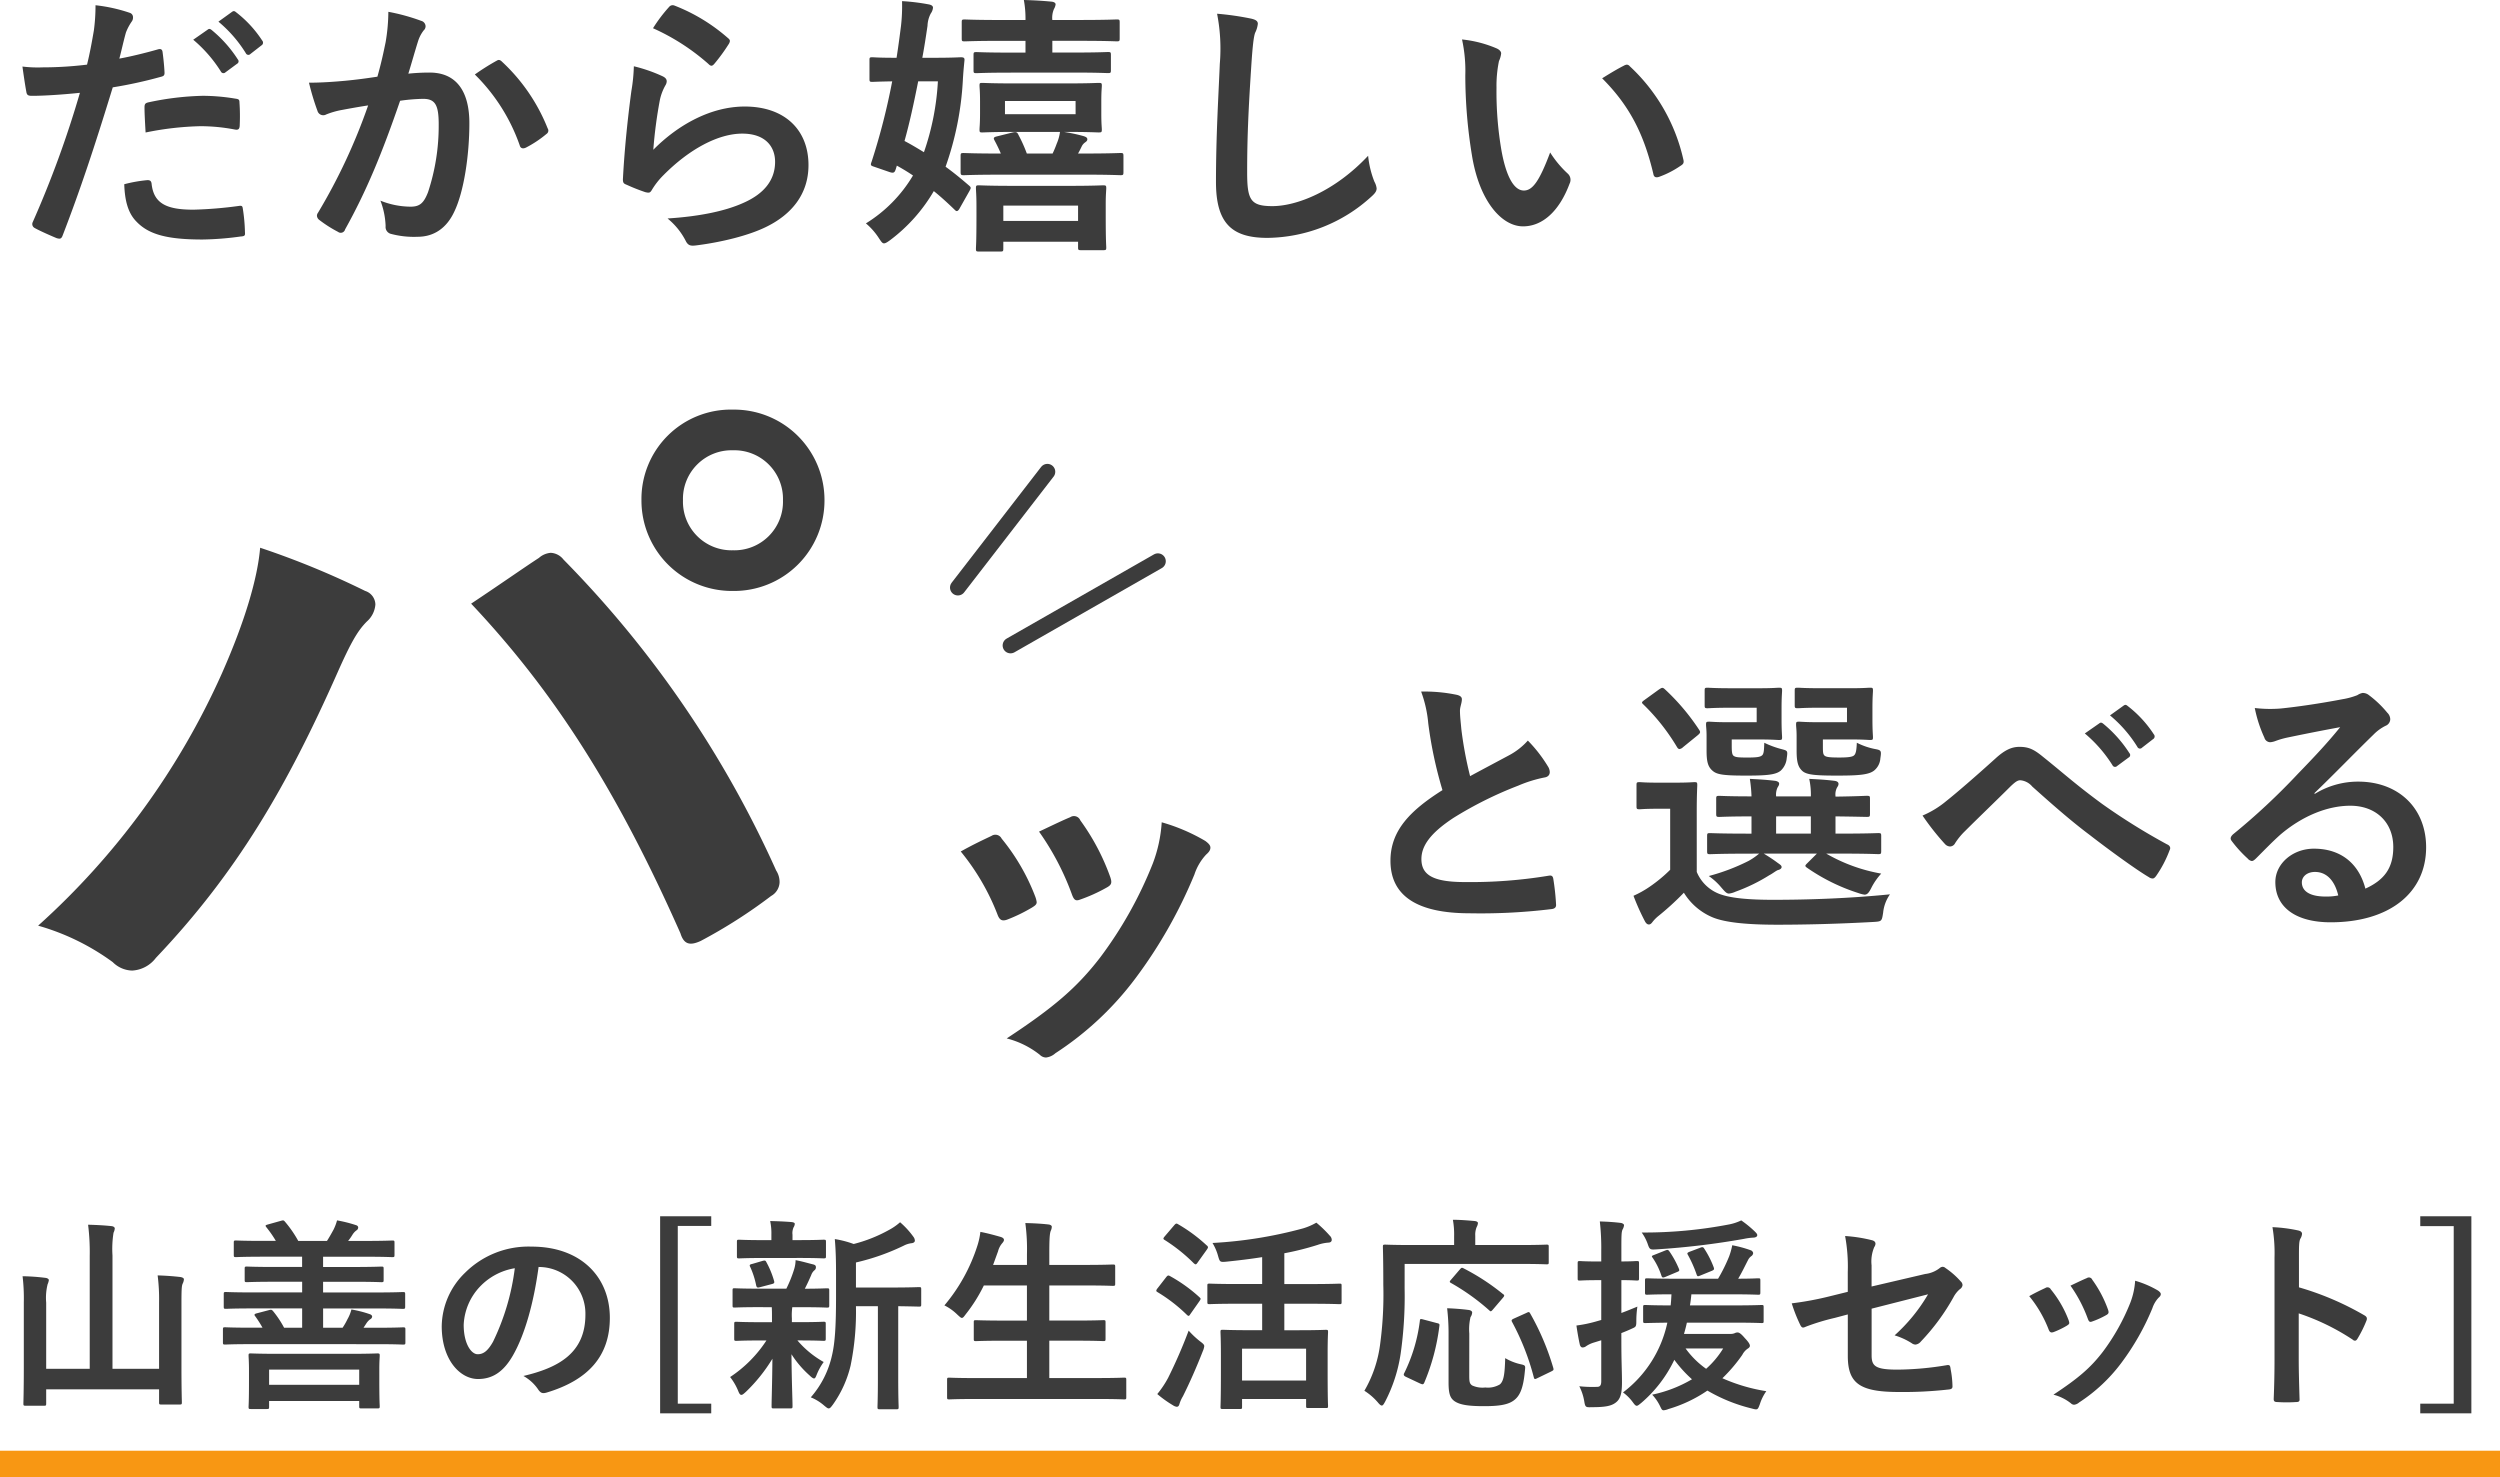
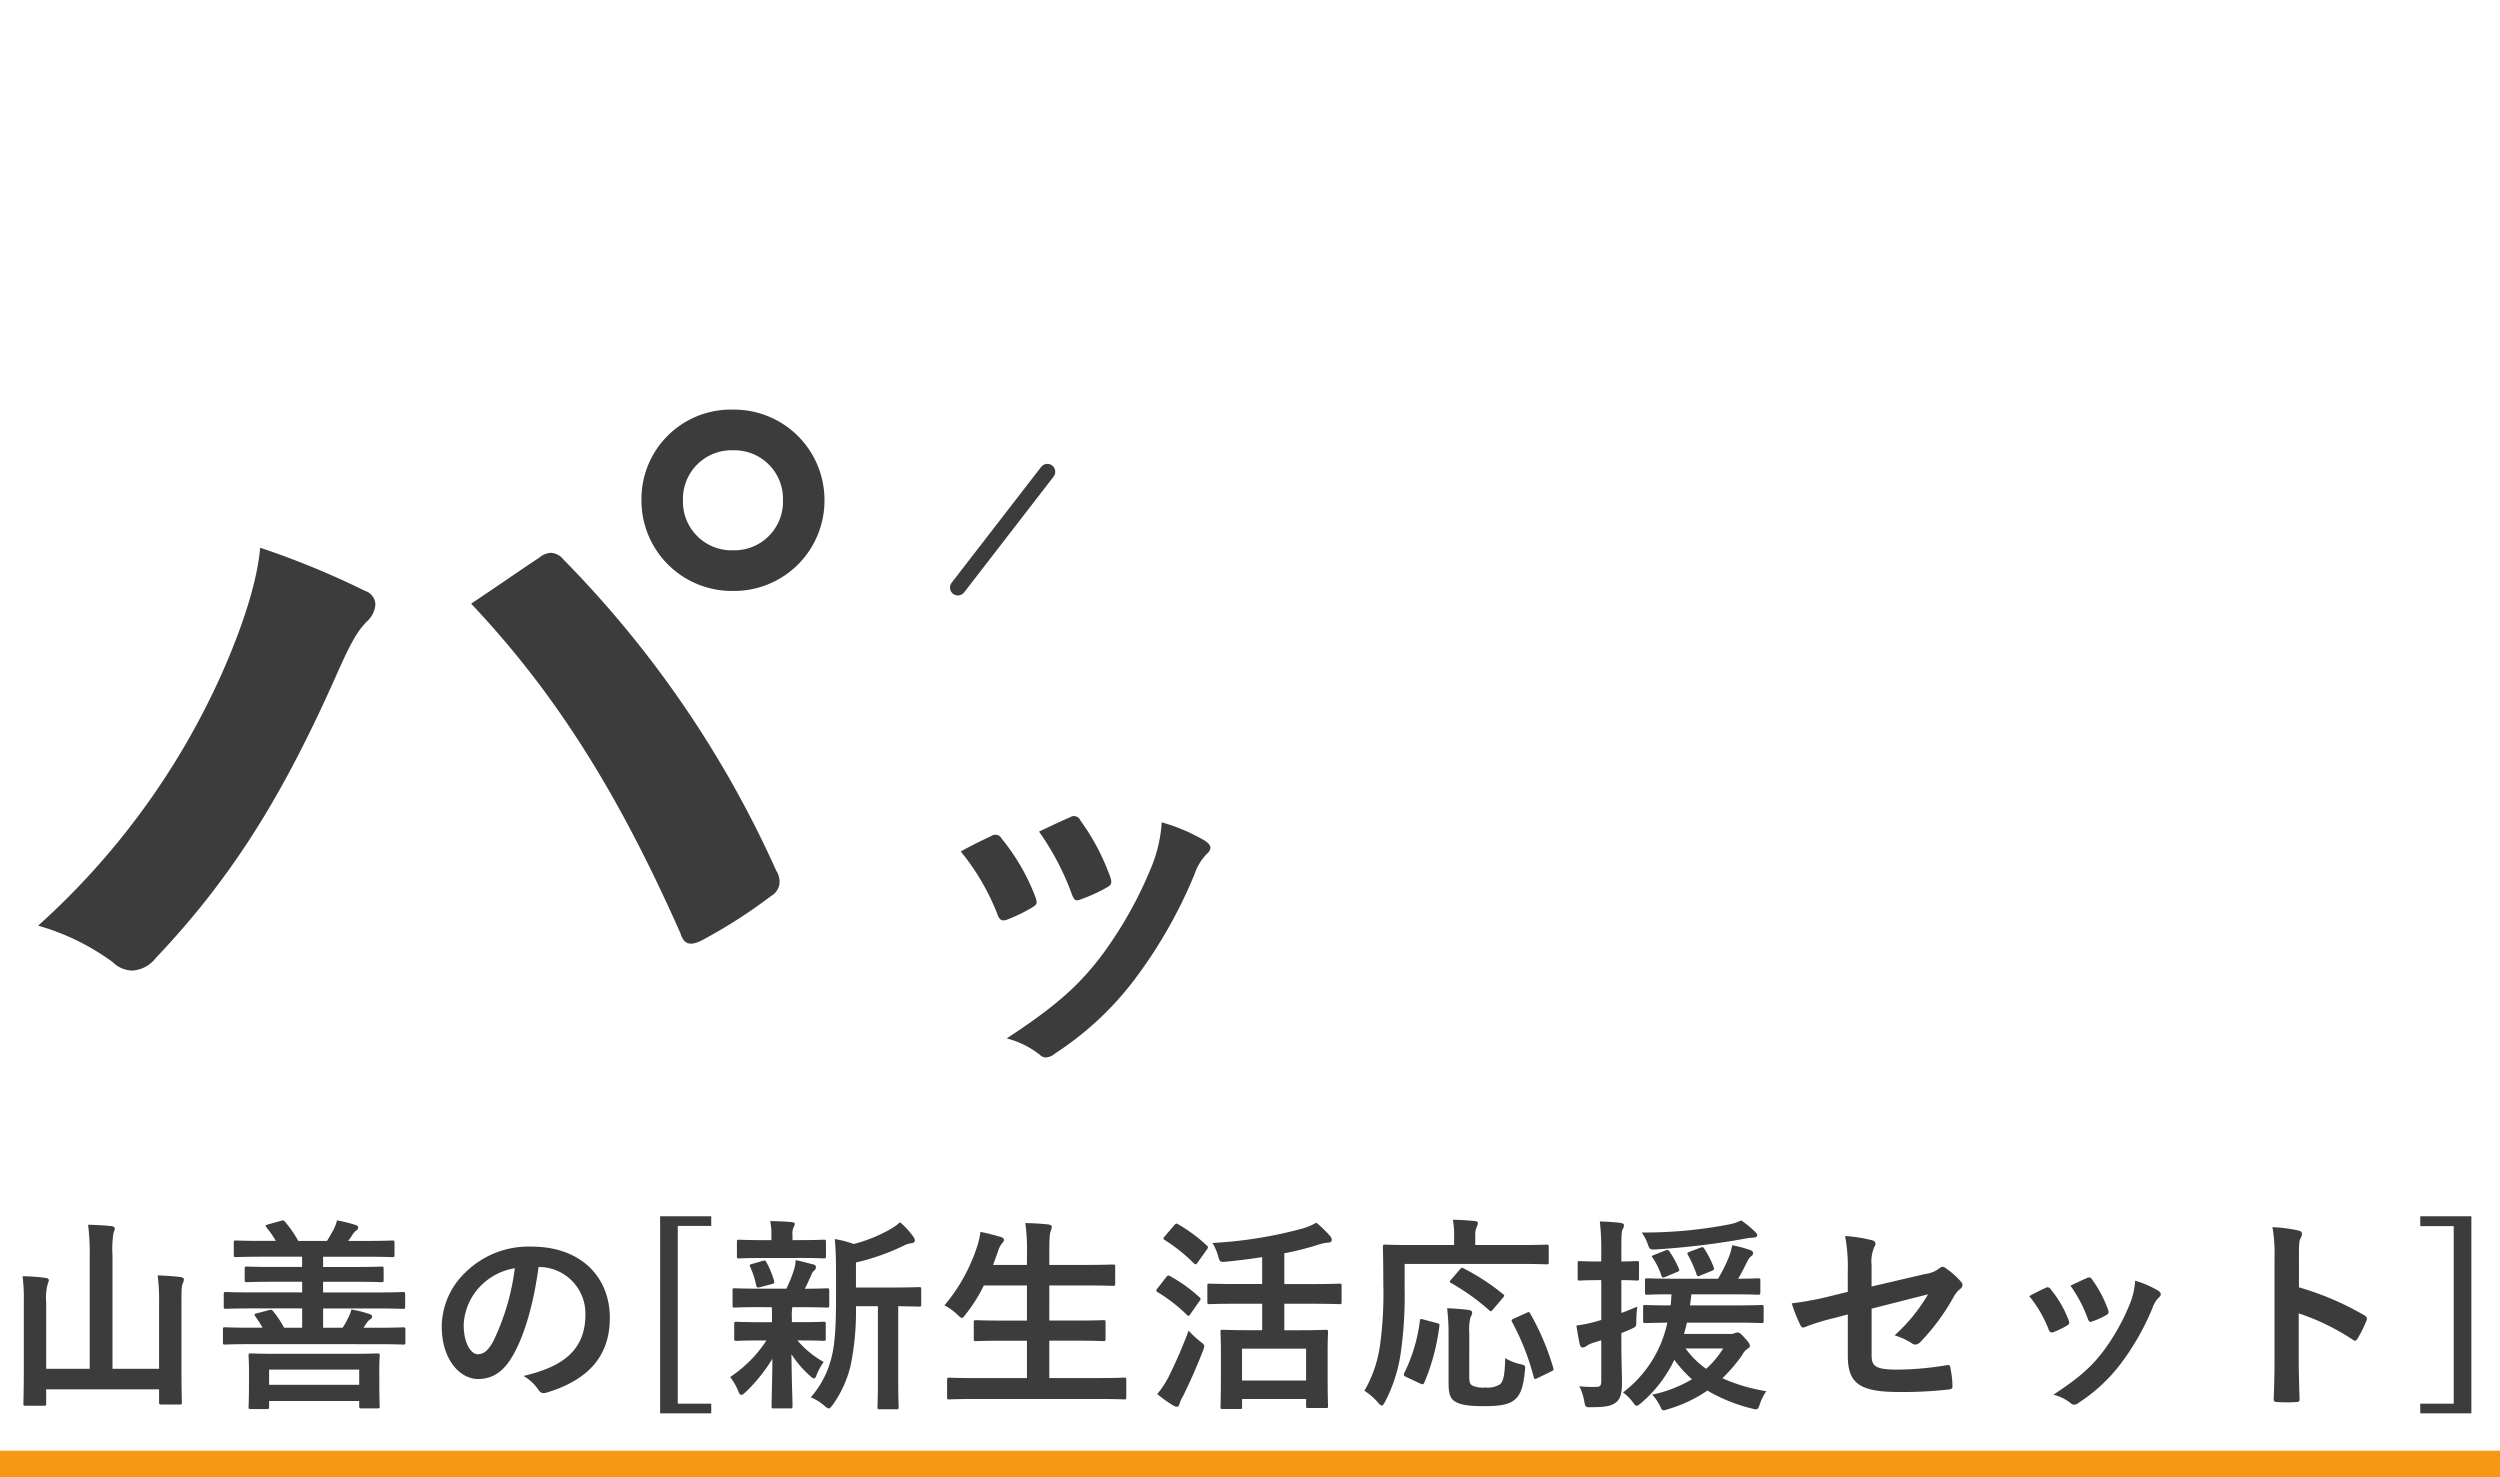
<svg xmlns="http://www.w3.org/2000/svg" width="475" height="280.636" viewBox="0 0 475 280.636">
  <g id="グループ_4259" data-name="グループ 4259" transform="translate(-210 -1482.364)">
    <path id="パス_28271" data-name="パス 28271" d="M30.225-4.563H21.372V-26.091a19.612,19.612,0,0,1,.2-4.329,2.169,2.169,0,0,0,.234-.819c0-.195-.234-.39-.585-.429-1.365-.156-3.042-.234-4.485-.273a42.061,42.061,0,0,1,.312,5.928v21.45H8.775V-17.121a10.7,10.7,0,0,1,.273-3.51,2.972,2.972,0,0,0,.234-.78c0-.195-.273-.39-.624-.429a39.01,39.01,0,0,0-4.368-.312,35.831,35.831,0,0,1,.234,5.031v12.4c0,4.29-.078,6.474-.078,6.747,0,.39.039.429.468.429H8.346c.39,0,.429-.039.429-.429V-.663h21.45V1.794c0,.39.039.429.429.429h3.471c.39,0,.429-.039.429-.429,0-.234-.078-2.418-.078-6.708V-16.848c0-2.808.039-3.471.234-3.9a2.169,2.169,0,0,0,.234-.819c0-.2-.234-.351-.624-.429-1.326-.156-2.847-.273-4.368-.312a35.166,35.166,0,0,1,.273,5.07Zm41.457-4.68c3.471,0,4.641.078,4.875.078.429,0,.468-.039.468-.429v-2.418c0-.39-.039-.429-.468-.429-.234,0-1.4.078-4.875.078H69.069l.507-.78a3.006,3.006,0,0,1,.741-.819.646.646,0,0,0,.39-.507c0-.234-.2-.39-.429-.468a22.067,22.067,0,0,0-3.51-.9A7.192,7.192,0,0,1,66.027-14a12.912,12.912,0,0,1-.936,1.638h-3.7v-3.666H71.6c3.51,0,4.68.078,4.914.078.429,0,.468-.039.468-.468v-2.3c0-.39-.039-.429-.468-.429-.234,0-1.4.078-4.914.078H61.386V-21.1H67.08c3.822,0,5.148.078,5.382.078.39,0,.429-.039.429-.429v-2.106c0-.39-.039-.429-.429-.429-.234,0-1.56.078-5.382.078H61.386v-1.95H69.3c3.744,0,4.992.078,5.226.078.39,0,.429-.039.429-.429v-2.3c0-.39-.039-.429-.429-.429-.234,0-1.482.078-5.226.078H66.144a10.646,10.646,0,0,0,.819-1.17,3.006,3.006,0,0,1,.741-.819.66.66,0,0,0,.351-.546c0-.234-.156-.39-.429-.468a25.4,25.4,0,0,0-3.588-.9,9.162,9.162,0,0,1-.663,1.755c-.429.78-.819,1.482-1.248,2.145h-5.46a21.885,21.885,0,0,0-2.535-3.666c-.234-.273-.312-.273-.741-.156l-2.5.7c-.546.156-.507.234-.234.585a21.39,21.39,0,0,1,1.755,2.535h-2.34c-3.744,0-4.992-.078-5.226-.078-.39,0-.429.039-.429.429v2.3c0,.39.039.429.429.429.234,0,1.482-.078,5.226-.078H57.4v1.95H52.3c-3.822,0-5.148-.078-5.382-.078-.39,0-.429.039-.429.429v2.106c0,.39.039.429.429.429.234,0,1.56-.078,5.382-.078h5.109v2.028H47.853c-3.471,0-4.68-.078-4.914-.078-.39,0-.429.039-.429.429v2.3c0,.429.039.468.429.468.234,0,1.443-.078,4.914-.078h9.555v3.666H53.976a18.818,18.818,0,0,0-2.067-3.12c-.273-.312-.351-.351-.9-.2l-2.223.585c-.468.117-.546.273-.273.585a21.84,21.84,0,0,1,1.365,2.145H47.7c-3.471,0-4.68-.078-4.914-.078-.39,0-.429.039-.429.429V-9.6c0,.39.039.429.429.429.234,0,1.443-.078,4.914-.078ZM50.661,3.081c.429,0,.468-.039.468-.429V1.56H68.25v.975c0,.39.039.429.429.429h3c.429,0,.468-.039.468-.429,0-.195-.078-.975-.078-4.914V-4.6c0-1.365.078-2.223.078-2.457,0-.39-.039-.429-.468-.429-.234,0-1.6.078-5.382.078H53.079c-3.822,0-5.148-.078-5.421-.078-.39,0-.429.039-.429.429,0,.273.078,1.092.078,2.886V-2.34c0,4.056-.078,4.758-.078,4.992,0,.39.039.429.429.429Zm.468-7.488H68.25v2.886H51.129Zm51.363-19.5a8.858,8.858,0,0,1,6.253,2.7,8.858,8.858,0,0,1,2.483,6.344c0,7.371-5.187,10.1-11.778,11.661a8.271,8.271,0,0,1,2.73,2.457c.507.78.858.936,1.677.7,7.917-2.379,12.012-6.942,12.012-14.2,0-7.761-5.5-13.533-14.859-13.533a17.067,17.067,0,0,0-12.675,4.992,14.369,14.369,0,0,0-4.407,10.14c0,6.357,3.471,10.023,6.9,10.023,2.925,0,4.953-1.56,6.63-4.485,2.34-4.095,3.978-10.179,4.875-16.809Zm-4.68.234A44.56,44.56,0,0,1,93.678-9.711c-1.053,1.872-1.911,2.379-2.925,2.379-1.209,0-2.652-1.989-2.652-5.577a11.23,11.23,0,0,1,3.042-7.215A11.746,11.746,0,0,1,97.812-23.673Zm37.323-9.867h-9.711V3.9h9.711V2.067h-6.357V-31.707h6.357ZM166.8-16.458V-2.73c0,3.666-.078,5.187-.078,5.382,0,.429.039.468.429.468h3.2c.351,0,.39-.039.39-.468,0-.2-.078-1.716-.078-5.382V-16.458c2.691.039,3.744.078,3.939.078.39,0,.429-.039.429-.429v-2.847c0-.39-.039-.429-.429-.429-.234,0-1.521.078-5.3.078H162.63v-4.758a42.617,42.617,0,0,0,9.087-3.2,4.341,4.341,0,0,1,1.521-.468c.351-.039.585-.234.585-.468a1.247,1.247,0,0,0-.273-.741,15.74,15.74,0,0,0-2.535-2.769,10.72,10.72,0,0,1-2.067,1.443,27.943,27.943,0,0,1-6.747,2.691,19.3,19.3,0,0,0-3.588-.936c.2,2.3.234,4.368.234,6.669v4.251c0,5.577-.2,8.814-.78,11.232A18.005,18.005,0,0,1,154.05.858a8.931,8.931,0,0,1,2.535,1.56c.429.351.663.546.858.546.273,0,.468-.273.819-.741a21.205,21.205,0,0,0,3.354-7.41,50.781,50.781,0,0,0,1.014-11.271Zm-20.163.195c.039.585.039,1.248.039,2.145v.7h-2.028c-3.354,0-4.485-.078-4.719-.078-.39,0-.429.039-.429.429V-10.3c0,.39.039.429.429.429.234,0,1.365-.078,4.719-.078h.975A23.9,23.9,0,0,1,138.723-3a10.984,10.984,0,0,1,1.521,2.61c.2.507.351.78.624.78.2,0,.429-.195.819-.546a30.832,30.832,0,0,0,5.07-6.318c-.039,4.875-.156,7.722-.156,9.009,0,.39.039.429.429.429h3.081c.429,0,.468-.039.468-.429,0-1.365-.156-4.446-.2-9.867a19.239,19.239,0,0,0,3.471,4.056c.39.39.663.546.819.546.2,0,.312-.234.468-.624a11.205,11.205,0,0,1,1.365-2.5,18.293,18.293,0,0,1-4.992-4.1h.273c3.315,0,4.446.078,4.68.078.39,0,.429-.039.429-.429v-2.769c0-.39-.039-.429-.429-.429-.234,0-1.365.078-4.68.078h-1.326v-.7a11.2,11.2,0,0,1,.078-2.145h1.794c3.393,0,4.563.078,4.8.078.39,0,.429-.039.429-.429v-2.808c0-.39-.039-.429-.429-.429s-1.521.078-4.212.078c.468-.9.78-1.6,1.209-2.574a2.094,2.094,0,0,1,.585-.9.69.69,0,0,0,.312-.585c0-.273-.078-.429-.468-.546-1.131-.273-2.106-.585-3.393-.819a6.079,6.079,0,0,1-.273,1.716,24.463,24.463,0,0,1-1.482,3.7h-5.031c-3.432,0-4.563-.078-4.8-.078-.351,0-.39.039-.39.429v2.808c0,.39.039.429.39.429.234,0,1.365-.078,4.8-.078Zm5.265-9.36c3.237,0,4.329.078,4.563.078.429,0,.468-.039.468-.429v-2.691c0-.39-.039-.429-.468-.429-.234,0-1.326.078-4.563.078h-1.326V-30.03a2.665,2.665,0,0,1,.2-1.4,1.512,1.512,0,0,0,.234-.663c0-.195-.234-.312-.624-.351-1.4-.117-2.652-.156-4.056-.195a11.1,11.1,0,0,1,.234,2.574v1.053h-1.521c-3.237,0-4.368-.078-4.6-.078-.39,0-.429.039-.429.429v2.691c0,.39.039.429.429.429.234,0,1.365-.078,4.6-.078Zm-5.226,4.953c.429-.117.507-.234.39-.624a17.067,17.067,0,0,0-1.443-3.51c-.156-.312-.234-.39-.7-.273l-1.989.585c-.546.117-.585.234-.351.663a16.044,16.044,0,0,1,1.092,3.432c.117.429.273.468.78.312ZM208.611,1.17c3.51,0,4.719.078,4.953.078.39,0,.429-.039.429-.429V-2.457c0-.39-.039-.429-.429-.429-.234,0-1.443.078-4.953.078h-9.243v-7.1h4.875c3.822,0,5.148.078,5.382.078.39,0,.429-.039.429-.429v-3.159c0-.351-.039-.39-.429-.39-.234,0-1.56.078-5.382.078h-4.875V-20.4h6.708c3.822,0,5.109.078,5.343.078.429,0,.468-.039.468-.429v-3.2c0-.39-.039-.429-.468-.429-.234,0-1.521.078-5.343.078h-6.708v-2.145c0-2.847.078-3.822.273-4.329a1.918,1.918,0,0,0,.2-.78c0-.2-.234-.39-.624-.429-1.287-.156-2.886-.234-4.407-.273a36.887,36.887,0,0,1,.312,5.928v2.03h-6.435l.936-2.574a3.842,3.842,0,0,1,.741-1.482c.273-.312.39-.507.39-.7,0-.273-.273-.468-.7-.585-1.092-.312-2.5-.7-3.783-.936A13.239,13.239,0,0,1,185.718-28a33.178,33.178,0,0,1-6.279,11.388,9.6,9.6,0,0,1,2.457,1.755c.429.39.663.624.858.624.234,0,.39-.234.741-.7a29.772,29.772,0,0,0,3.432-5.46h8.19v6.669h-4.29c-3.822,0-5.148-.078-5.382-.078-.39,0-.429.039-.429.39v3.159c0,.39.039.429.429.429.234,0,1.56-.078,5.382-.078h4.29v7.1h-9.789c-3.549,0-4.719-.078-4.953-.078-.39,0-.429.039-.429.429V.819c0,.39.039.429.429.429.234,0,1.4-.078,4.953-.078Zm31.2-18.1v5.03h-2.379c-3.549,0-4.836-.078-5.07-.078-.429,0-.468.039-.468.429,0,.273.078,1.365.078,4.446v3.081c0,5.421-.078,6.435-.078,6.708,0,.351.039.39.468.39h3.2c.39,0,.429-.039.429-.39V1.17h12.168V2.5c0,.351.039.39.429.39H251.9c.39,0,.429-.039.429-.39,0-.234-.078-1.248-.078-6.63V-7.64c0-2.574.078-3.666.078-3.9,0-.39-.039-.429-.429-.429-.273,0-1.482.078-5.07.078h-2.808v-5.031h5.109c3.822,0,5.148.078,5.382.078.351,0,.39-.039.39-.429v-3.081c0-.351-.039-.39-.39-.39-.234,0-1.56.078-5.382.078h-5.109v-5.85a53.885,53.885,0,0,0,6.357-1.6,7.787,7.787,0,0,1,2.106-.429c.39-.039.546-.273.546-.507a1.1,1.1,0,0,0-.351-.78,22.546,22.546,0,0,0-2.574-2.5,11.791,11.791,0,0,1-2.535,1.092,82.046,82.046,0,0,1-17.2,2.769,9.577,9.577,0,0,1,1.092,2.574c.312,1.053.351,1.092,1.6.975,2.262-.234,4.524-.507,6.747-.858v5.109h-4.563c-3.861,0-5.187-.078-5.421-.078-.39,0-.429.039-.429.39v3.081c0,.39.039.429.429.429.234,0,1.56-.078,5.421-.078Zm-3.822,8.541h12.168V-2.34H235.989ZM219.882.234a22.153,22.153,0,0,0,3,2.145,1.611,1.611,0,0,0,.7.273c.273,0,.429-.2.507-.507a6.479,6.479,0,0,1,.663-1.482c1.287-2.574,2.613-5.577,3.783-8.58a3.244,3.244,0,0,0,.273-.936c0-.312-.234-.507-.858-.975a17.253,17.253,0,0,1-2.106-1.989,94.824,94.824,0,0,1-3.9,8.97A18.435,18.435,0,0,1,219.882.234Zm1.443-29.991c-.2.234-.273.351-.273.468,0,.078.078.156.273.273a31.7,31.7,0,0,1,5.5,4.407c.156.117.234.195.351.195.078,0,.2-.078.351-.312l1.755-2.457c.156-.234.234-.351.234-.468a.472.472,0,0,0-.234-.351,30.012,30.012,0,0,0-5.421-4.017c-.312-.195-.429-.195-.741.156Zm-1.4,9.906a.858.858,0,0,0-.234.468c0,.078.078.156.273.273a30.073,30.073,0,0,1,5.5,4.251q.234.234.351.234c.117,0,.2-.078.312-.273l1.755-2.5c.156-.234.234-.351.234-.468,0-.078-.078-.156-.234-.312a29.085,29.085,0,0,0-5.538-3.978c-.351-.2-.468-.2-.78.195Zm46.956-4.641h21.762c3.666,0,4.953.078,5.187.078.39,0,.429-.039.429-.39v-2.925c0-.39-.039-.429-.429-.429-.234,0-1.521.078-5.187.078H280.3v-1.755a3.827,3.827,0,0,1,.273-1.677,1.824,1.824,0,0,0,.234-.741c0-.195-.234-.351-.624-.39-1.326-.117-2.691-.234-4.134-.234a15.8,15.8,0,0,1,.234,3.159v1.638h-7.839c-3.7,0-4.992-.078-5.226-.078-.429,0-.468.039-.468.429,0,.234.078,2.379.078,7.137A70.687,70.687,0,0,1,262.2-9.048,23.443,23.443,0,0,1,259.233-.39a11.338,11.338,0,0,1,2.535,2.184c.351.429.585.624.78.624s.351-.234.624-.741a28.934,28.934,0,0,0,2.964-9.2,77.172,77.172,0,0,0,.741-12.324Zm12.285,13.221a10.089,10.089,0,0,1,.234-3.12,1.656,1.656,0,0,0,.312-.858c0-.273-.312-.468-.78-.507-1.17-.156-2.73-.273-3.978-.312a40.942,40.942,0,0,1,.273,4.68V-1.95c0,2.145.312,2.925,1.092,3.51,1.053.741,2.73.975,5.655.975,2.691,0,4.407-.234,5.538-1.014,1.2-.821,1.907-2.221,2.219-5.694.117-1.053.117-1.053-.936-1.287a10.08,10.08,0,0,1-2.808-1.131c-.078,3-.273,4.368-1.014,4.992a4.415,4.415,0,0,1-2.769.585,4.679,4.679,0,0,1-2.5-.39c-.507-.351-.546-.741-.546-2.028Zm15.483,7.254c.546-.273.585-.312.468-.741a48.3,48.3,0,0,0-4.368-10.3c-.2-.351-.273-.351-.741-.117l-2.34,1.053c-.507.234-.546.351-.351.7a46.921,46.921,0,0,1,4.1,10.452c.117.429.2.429.741.156Zm-24.18-9.906c-.585-.156-.663-.156-.7.273a31.019,31.019,0,0,1-2.925,9.828c-.2.351-.2.546.273.78l2.652,1.248c.468.2.624.273.819-.078a40.164,40.164,0,0,0,2.886-10.764c.078-.468,0-.507-.507-.624Zm5.226-7.566c-.351.39-.273.468,0,.624a41.838,41.838,0,0,1,7.254,5.187c.273.273.351.273.741-.195l1.833-2.145c.2-.234.273-.351.273-.468,0-.078-.078-.195-.273-.312a42.125,42.125,0,0,0-7.41-4.836c-.39-.2-.429-.156-.78.234Zm44.265,10.3c.2-.7.39-1.4.546-2.145h9.009c3.666,0,4.953.078,5.187.078.39,0,.39-.039.39-.468v-2.535c0-.39-.039-.429-.39-.429-.234,0-1.521.078-5.187.078h-8.424c.117-.663.2-1.365.273-2.106h7.566c3.588,0,4.836.078,5.109.078.39,0,.429-.039.429-.468v-2.223c0-.39-.039-.429-.429-.429-.234,0-1.248.078-3.783.078.78-1.326,1.248-2.34,1.872-3.549a1.978,1.978,0,0,1,.624-.741.786.786,0,0,0,.351-.585.7.7,0,0,0-.507-.546,22.149,22.149,0,0,0-3.471-.936,12.955,12.955,0,0,1-.585,2.106,30.644,30.644,0,0,1-2.106,4.251h-8.385c-3.588,0-4.836-.078-5.07-.078-.39,0-.429.039-.429.429v2.223c0,.429.039.468.429.468.2,0,1.4-.078,4.6-.078-.039.7-.078,1.443-.156,2.106-3.354,0-4.563-.078-4.8-.078-.39,0-.429.039-.429.429v2.535c0,.429.039.468.429.468.2,0,1.326-.039,4.173-.078a22.477,22.477,0,0,1-8.424,13.26A8.5,8.5,0,0,1,310.244,1.8c.312.429.507.663.741.663.2,0,.429-.2.858-.546a24.746,24.746,0,0,0,6.279-8.19,23.582,23.582,0,0,0,3.354,3.7A24.91,24.91,0,0,1,313.911.351a8.58,8.58,0,0,1,1.443,2.067c.312.624.39.9.741.9a2.992,2.992,0,0,0,.9-.234,26.134,26.134,0,0,0,7.41-3.51,31.2,31.2,0,0,0,8.385,3.393c1.17.312,1.17.312,1.6-.858A8.724,8.724,0,0,1,335.6-.312a33.114,33.114,0,0,1-8.346-2.457,29.93,29.93,0,0,0,3.783-4.446,3.183,3.183,0,0,1,1.014-1.17c.273-.156.429-.351.429-.546,0-.312-.273-.741-.975-1.482-.7-.819-1.053-1.053-1.365-1.053a1.08,1.08,0,0,0-.507.117,1.876,1.876,0,0,1-.819.156Zm7.44,2.765a17.042,17.042,0,0,1-3.237,3.861,16.642,16.642,0,0,1-3.9-3.861Zm-19.344-2.925c.7-.273,1.365-.546,2.028-.858.7-.312.819-.351.819-1.365a18.994,18.994,0,0,1,.2-2.808c-1.053.429-2.067.858-3.042,1.209v-6.24c1.989,0,2.652.078,2.925.078.39,0,.429-.039.429-.429v-2.847c0-.39-.039-.429-.429-.429-.273,0-.936.078-2.925.078V-27.1c0-2.652,0-3.471.234-3.939a2.037,2.037,0,0,0,.273-.819c0-.156-.273-.39-.663-.429-1.287-.156-2.535-.234-3.939-.273a44.338,44.338,0,0,1,.273,5.538v2.067h-.7c-2.418,0-3.159-.078-3.354-.078-.39,0-.429.039-.429.429v2.847c0,.39.039.429.429.429.2,0,.936-.078,3.354-.078h.7v7.566l-1.092.312a25,25,0,0,1-3.627.741c.2,1.365.429,2.691.663,3.7.117.312.273.468.507.468a1.059,1.059,0,0,0,.663-.234,5.453,5.453,0,0,1,1.365-.663l1.521-.468v7.761c0,.858-.273,1.092-.819,1.092a23.737,23.737,0,0,1-3.354-.117A9.754,9.754,0,0,1,301,1.56c.2,1.209.273,1.209,1.482,1.17,2.379,0,3.627-.2,4.485-.858.9-.663,1.209-1.716,1.209-3.861,0-1.95-.117-4.017-.117-7.761ZM330.837-32.76a9.441,9.441,0,0,1-2.184.741,85.1,85.1,0,0,1-16.731,1.56,8.507,8.507,0,0,1,1.131,2.145c.39,1.17.507,1.131,1.755,1.053a146.372,146.372,0,0,0,16.536-1.989,11.738,11.738,0,0,1,1.716-.234c.507,0,.819-.195.819-.468,0-.234-.2-.429-.429-.663a20.27,20.27,0,0,0-2.613-2.145Zm-5.616,9.594c.468-.2.507-.312.39-.663a17.854,17.854,0,0,0-1.794-3.549c-.2-.312-.312-.39-.858-.156l-1.755.663c-.546.195-.7.312-.546.585a23.252,23.252,0,0,1,1.677,3.744c.156.468.234.468.78.234ZM314.3-26.208c-.507.195-.546.234-.273.585a13.379,13.379,0,0,1,1.638,3.354c.156.429.273.429.78.234l2.145-.9c.507-.195.546-.273.39-.663a18.053,18.053,0,0,0-1.794-3.276c-.234-.312-.312-.351-.819-.156Zm36.777,7.02-3.315.819A59.945,59.945,0,0,1,340.431-17a29.176,29.176,0,0,0,1.56,3.978c.2.429.351.624.624.624a1.617,1.617,0,0,0,.468-.156,41.63,41.63,0,0,1,5.5-1.677l2.5-.663V-7.02c0,5.265,2.3,6.864,9.75,6.864a76.554,76.554,0,0,0,9.321-.468c.585-.039.819-.195.819-.585a18.7,18.7,0,0,0-.351-3.276c-.078-.585-.117-.858-.663-.78a58.492,58.492,0,0,1-9.438.858c-4.212,0-4.914-.663-4.914-2.73V-15.99l10.725-2.73a32.46,32.46,0,0,1-6.357,7.8,13.286,13.286,0,0,1,3.237,1.482,1.247,1.247,0,0,0,.741.273,1.542,1.542,0,0,0,1.014-.585,41.016,41.016,0,0,0,6.2-8.424,5.085,5.085,0,0,1,1.209-1.521,1.062,1.062,0,0,0,.507-.78,1.011,1.011,0,0,0-.351-.7,15.275,15.275,0,0,0-2.886-2.535.843.843,0,0,0-.546-.234.93.93,0,0,0-.546.234,5.484,5.484,0,0,1-2.769,1.131L355.6-20.2v-4.017a7.008,7.008,0,0,1,.507-3.471,1.245,1.245,0,0,0,.234-.624c0-.351-.234-.585-.741-.7a27.972,27.972,0,0,0-5.031-.78,31.784,31.784,0,0,1,.507,6.864Zm34.476.819a23.054,23.054,0,0,1,3.666,6.279c.2.546.429.741.975.546a16.188,16.188,0,0,0,2.5-1.209c.312-.2.468-.312.468-.546a2.642,2.642,0,0,0-.156-.585,20.885,20.885,0,0,0-3.354-5.772.7.7,0,0,0-.445-.365.7.7,0,0,0-.569.092c-.822.39-1.758.819-3.084,1.56Zm7.839-1.989a26.534,26.534,0,0,1,3.276,6.24c.2.546.351.741.78.585a16.107,16.107,0,0,0,2.691-1.209c.507-.273.585-.468.39-1.053a22.52,22.52,0,0,0-3-5.694.686.686,0,0,0-.433-.4.686.686,0,0,0-.581.084c-.665.273-1.562.7-3.122,1.443Zm12.285-.936a14.051,14.051,0,0,1-.9,4.134,40.384,40.384,0,0,1-5.265,9.4c-2.34,3.042-4.68,5.031-9.36,8.112a8.8,8.8,0,0,1,3.315,1.638.893.893,0,0,0,.624.273,1.693,1.693,0,0,0,.936-.429,31.232,31.232,0,0,0,8.034-7.527,47.555,47.555,0,0,0,5.889-10.374,5.374,5.374,0,0,1,1.17-1.989c.312-.273.429-.468.429-.7s-.2-.429-.507-.663a18.545,18.545,0,0,0-4.364-1.875ZM436.8-25.623c0-2.184,0-3.159.273-3.666a2.052,2.052,0,0,0,.312-.9c0-.312-.2-.546-.741-.663a28.788,28.788,0,0,0-4.875-.624,29.762,29.762,0,0,1,.39,5.772V-6.513c0,2.5-.039,4.8-.156,7.683,0,.468.2.585.741.585a25.771,25.771,0,0,0,3.471,0c.546,0,.741-.117.7-.585-.078-2.808-.156-5.109-.156-7.644v-8.619A43.2,43.2,0,0,1,447.018-10.1a.6.6,0,0,0,.429.195c.195,0,.351-.156.507-.429a22.929,22.929,0,0,0,1.677-3.393c.2-.507,0-.78-.429-1.014a55.011,55.011,0,0,0-12.4-5.3Zm32.76-7.917h-9.711v1.872h6.357V2.067h-6.357V3.9h9.711Z" transform="translate(210 1747)" fill="#3c3c3c" />
-     <path id="パス_28272" data-name="パス 28272" d="M16.016-41.236A23.268,23.268,0,0,1,17.368-35.2a78.917,78.917,0,0,0,2.7,12.688c-6.084,3.848-9.88,7.644-9.88,13.416,0,6.76,5.2,9.984,15.028,9.984A111.121,111.121,0,0,0,40.716.1c.624-.052.988-.312.936-.884a45.918,45.918,0,0,0-.52-4.836c-.1-.624-.364-.728-.936-.624a90.817,90.817,0,0,1-15.86,1.2c-5.98,0-8.268-1.3-8.268-4.368,0-2.444,1.612-4.888,6.136-7.852a72.362,72.362,0,0,1,12.22-6.084,24.953,24.953,0,0,1,4.992-1.56c.728-.1,1.04-.52,1.04-1.04a2.106,2.106,0,0,0-.364-1.092,26.7,26.7,0,0,0-3.8-4.888A12.862,12.862,0,0,1,32.7-29.12c-2.912,1.56-4.784,2.548-7.384,3.952a73.117,73.117,0,0,1-1.664-8.944c-.1-1.2-.26-2.444-.26-3.484,0-.728.364-1.456.364-2.184,0-.416-.312-.676-.936-.832a30.1,30.1,0,0,0-6.808-.624Zm64.22,30.784a11.875,11.875,0,0,1-2.028,1.4,38.468,38.468,0,0,1-7.54,2.86A11.956,11.956,0,0,1,73.06-4c.676.78.988,1.144,1.456,1.144a4.325,4.325,0,0,0,1.248-.364,33.332,33.332,0,0,0,6.4-3.12c.624-.312,1.3-.884,1.664-.988.416-.1.676-.312.676-.572s-.208-.416-.728-.78c-.832-.624-1.716-1.2-2.652-1.768H91.208L89.44-8.684c-.468.468-.572.572-.156.884A36.461,36.461,0,0,0,99.06-2.964a5.8,5.8,0,0,0,1.2.312c.52,0,.832-.364,1.3-1.3a11.972,11.972,0,0,1,1.872-2.7,31.785,31.785,0,0,1-10.452-3.8h2.7c5.1,0,6.864.1,7.176.1.52,0,.572-.052.572-.624v-2.8c0-.52-.052-.572-.572-.572-.312,0-2.08.1-7.176.1h-.936v-3.276c4.108.052,5.616.1,5.928.1.572,0,.624-.052.624-.624V-20.86c0-.52-.052-.572-.624-.572-.312,0-1.82.1-5.928.156v-.1a2.815,2.815,0,0,1,.26-1.56c.208-.364.312-.468.312-.78s-.312-.52-.832-.572c-1.716-.208-2.86-.26-4.732-.364a14.13,14.13,0,0,1,.312,3.328h-6.6a3.21,3.21,0,0,1,.26-1.664c.208-.364.312-.468.312-.78,0-.26-.364-.468-.832-.52-1.768-.208-2.86-.26-4.732-.364a26.937,26.937,0,0,1,.312,3.328c-4.264,0-5.824-.1-6.084-.1-.572,0-.624.052-.624.572v2.808c0,.572.052.624.624.624.26,0,1.82-.1,6.084-.1v3.276H78.1c-5.1,0-6.864-.1-7.176-.1-.52,0-.572.052-.572.572v2.808c0,.572.052.624.572.624.312,0,2.08-.1,7.176-.1Zm3.224-3.8v-3.276h6.6v3.276Zm-15.08-4.16c0-3.224.1-4.732.1-5.044,0-.52-.052-.572-.572-.572-.26,0-1.092.1-3.8.1H61.2c-2.7,0-3.38-.1-3.64-.1-.572,0-.624.052-.624.572V-19.5c0,.572.052.624.624.624.26,0,.936-.1,3.64-.1h2.132v11.6a27.873,27.873,0,0,1-3.9,3.224,18.936,18.936,0,0,1-3.068,1.716A43.04,43.04,0,0,0,58.5,2.34c.208.416.468.676.78.676.26,0,.468-.156.728-.52A7.116,7.116,0,0,1,61.1,1.4a52.12,52.12,0,0,0,4.836-4.42A11.687,11.687,0,0,0,71.4,1.66c2.5,1.04,6.916,1.4,12.272,1.4,5.408,0,11.6-.156,18.2-.52,1.664-.1,1.664-.1,1.924-1.768a7.33,7.33,0,0,1,1.3-3.484c-7.8.78-15.548,1.04-22.256,1.04-4.524,0-7.7-.312-9.62-.936a7.574,7.574,0,0,1-4.836-4.36Zm28.548-19.76v2.756H91.312c-2.236,0-3.12-.1-3.484-.1-.52,0-.572.052-.572.572,0,.364.1.988.1,2.08v2.808c0,2.184.26,3.172,1.144,3.952.832.676,2.392.832,6.552.832s6.136-.156,7.124-1.04a3.248,3.248,0,0,0,1.092-2.236c.208-1.4.208-1.56-.988-1.768a13.145,13.145,0,0,1-3.484-1.2c-.052,1.3-.156,2.08-.52,2.392-.312.312-1.2.416-2.808.416-1.924,0-2.5-.1-2.808-.364-.26-.26-.312-.52-.312-1.716V-32.14H97.6c2.444,0,3.38.1,3.692.1.52,0,.572-.052.572-.52,0-.312-.1-1.248-.1-3.328v-2.184c0-2.132.1-3.016.1-3.328,0-.52-.052-.572-.572-.572-.312,0-1.248.1-3.692.1H92.092c-3.224,0-4.16-.1-4.472-.1-.572,0-.624.052-.624.572v2.756c0,.52.052.572.624.572.312,0,1.248-.1,4.472-.1Zm-17.16,0v2.756H74.152c-2.132,0-3.068-.1-3.38-.1-.572,0-.624.052-.624.572,0,.364.1.988.1,2.08v2.808c0,2.184.26,3.172,1.248,3.952.832.676,2.288.832,6.292.832,3.952,0,5.668-.156,6.6-.988A3.665,3.665,0,0,0,85.48-28.6c.208-1.352.156-1.4-.832-1.664a17.56,17.56,0,0,1-3.432-1.248c-.052,1.248-.052,1.976-.364,2.34-.364.364-.988.468-2.86.468-1.716,0-2.288-.052-2.652-.364-.208-.208-.312-.572-.312-1.768v-1.3H80.28c2.5,0,3.38.1,3.692.1.572,0,.624-.052.624-.52,0-.312-.1-1.248-.1-3.328v-2.184c0-2.132.1-3.016.1-3.328,0-.52-.052-.572-.624-.572-.312,0-1.2.1-3.692.1h-5.3c-3.172,0-4.212-.1-4.524-.1-.52,0-.572.052-.572.572v2.756c0,.52.052.572.572.572.312,0,1.352-.1,4.524-.1ZM68.536-32.916c.572-.468.572-.624.312-1.04A41.618,41.618,0,0,0,62.3-41.7c-.416-.364-.52-.312-1.144.1L58.5-39.676c-.572.416-.676.52-.26.884a39.376,39.376,0,0,1,6.4,8.112c.156.26.312.364.468.364a1.219,1.219,0,0,0,.676-.364ZM111.28-17.68a47.972,47.972,0,0,0,4.264,5.408,1.362,1.362,0,0,0,.988.468,1.112,1.112,0,0,0,.936-.624,12.874,12.874,0,0,1,1.872-2.288c2.444-2.444,6.188-6.032,8.736-8.58.676-.624,1.2-1.092,1.768-1.092a3.336,3.336,0,0,1,2.288,1.2c3.432,3.068,7.176,6.4,10.92,9.2,3.068,2.392,8.736,6.552,11.232,8.008a1.237,1.237,0,0,0,.728.26c.208,0,.416-.156.676-.52a21.867,21.867,0,0,0,2.548-4.888c.26-.468,0-.884-.52-1.092a119.824,119.824,0,0,1-12.272-7.644c-5.1-3.744-7.332-5.824-11.232-8.944-1.768-1.456-2.756-1.924-4.524-1.924-1.508,0-2.808.624-4.524,2.184-3.848,3.484-7.592,6.708-9.308,8.06a17.84,17.84,0,0,1-4.576,2.808Zm30.836-15.6a25.8,25.8,0,0,1,5.252,6.032.543.543,0,0,0,.4.312.543.543,0,0,0,.483-.156l2.184-1.612a.524.524,0,0,0,.289-.376.524.524,0,0,0-.133-.456,23.933,23.933,0,0,0-4.94-5.564c-.312-.26-.52-.312-.78-.1Zm4.784-3.432a24.6,24.6,0,0,1,5.2,5.98.533.533,0,0,0,.4.32.533.533,0,0,0,.485-.164l2.08-1.612a.6.6,0,0,0,.308-.43.6.6,0,0,0-.152-.506,21.716,21.716,0,0,0-4.94-5.356c-.312-.26-.468-.312-.78-.1Zm38.844,14.768c3.952-3.8,7.436-7.436,11.232-11.128a8.392,8.392,0,0,1,2.288-1.664,1.376,1.376,0,0,0,.884-1.248,1.8,1.8,0,0,0-.572-1.248,19.677,19.677,0,0,0-3.484-3.328,1.854,1.854,0,0,0-1.2-.416,2.687,2.687,0,0,0-.988.416,13.8,13.8,0,0,1-2.86.78c-4.056.78-8.632,1.456-11.8,1.768a25.061,25.061,0,0,1-4.836-.1,24.9,24.9,0,0,0,1.82,5.616,1.183,1.183,0,0,0,1.144.884,3.814,3.814,0,0,0,1.04-.26A16,16,0,0,1,180.6-32.5c3.224-.676,6.916-1.4,10.036-1.976-2.392,2.964-4.836,5.564-8.06,8.892a125.171,125.171,0,0,1-12.324,11.492c-.416.416-.572.78-.26,1.2a23.411,23.411,0,0,0,3.068,3.38,1.278,1.278,0,0,0,.78.468c.26,0,.52-.208.884-.572,1.56-1.56,3.016-3.068,4.524-4.42,4.212-3.588,9-5.512,13.312-5.512,4.836,0,8.164,3.12,8.164,7.852,0,3.952-1.664,6.24-5.3,7.9-1.3-4.992-4.888-7.592-9.776-7.592-4.056,0-7.332,2.86-7.332,6.344,0,4.836,3.952,7.644,10.5,7.644,11.128,0,18.148-5.564,18.148-14.248,0-7.488-5.3-12.48-12.9-12.48a15.649,15.649,0,0,0-8.268,2.34ZM190.268-2.5a11.385,11.385,0,0,1-2.392.208c-3.12,0-4.524-1.092-4.524-2.7,0-1.092.988-1.976,2.5-1.976C188.032-6.968,189.592-5.356,190.268-2.5Z" transform="translate(464 1655)" fill="#3c3c3c" />
-     <path id="パス_28275" data-name="パス 28275" d="M36.712-36.088a25.8,25.8,0,0,1,5.252,6.032.543.543,0,0,0,.4.312.543.543,0,0,0,.483-.156l2.184-1.612a.524.524,0,0,0,.289-.376.524.524,0,0,0-.133-.456,23.933,23.933,0,0,0-4.94-5.564c-.312-.26-.52-.312-.78-.1ZM41.5-39.52a24.6,24.6,0,0,1,5.2,5.98.533.533,0,0,0,.4.32.533.533,0,0,0,.485-.164L49.66-35a.6.6,0,0,0,.308-.43.6.6,0,0,0-.152-.506,21.716,21.716,0,0,0-4.94-5.356c-.312-.26-.468-.312-.78-.1ZM22.672-32.5c.364-1.3.728-3.068,1.248-4.94a9.9,9.9,0,0,1,1.092-2.08,1.249,1.249,0,0,0,.26-.832.865.865,0,0,0-.572-.832,30.307,30.307,0,0,0-6.552-1.456,35.778,35.778,0,0,1-.312,4.784c-.364,2.132-.78,4.42-1.3,6.5a70.274,70.274,0,0,1-8.424.52,24,24,0,0,1-3.848-.156c.26,1.872.52,3.64.728,4.732.1.676.312.832,1.092.832,2.444,0,6.084-.26,9.1-.572a195.2,195.2,0,0,1-9,24.648A.838.838,0,0,0,6.6-.312C7.7.312,10.244,1.4,10.764,1.612c.572.156.884.208,1.144-.52C15.236-7.54,17.888-15.5,21.424-27.04a83.037,83.037,0,0,0,9.048-1.976c.676-.156.832-.312.78-.988-.052-1.092-.208-2.6-.364-3.744-.052-.416-.26-.676-.832-.52C27.508-33.54,24.7-32.864,22.672-32.5Zm.936,23.868c.1,3.016.676,5.46,2.34,7.124,2.34,2.444,5.876,3.38,12.532,3.38A57.454,57.454,0,0,0,45.708,1.3c.832-.052.884-.208.832-.832a32.509,32.509,0,0,0-.416-4.524c-.052-.416-.208-.52-.624-.468a77.741,77.741,0,0,1-8.736.728c-4.992,0-7.54-1.092-7.956-4.888-.052-.52-.26-.728-.78-.728a26.484,26.484,0,0,0-4.42.78Zm4.056-9.828a57.546,57.546,0,0,1,10.452-1.2,34.774,34.774,0,0,1,6.448.624c.728.156.988-.052.988-.936a36.7,36.7,0,0,0-.052-4.16c0-.624-.156-.676-.884-.78a37.868,37.868,0,0,0-6.084-.52,54.308,54.308,0,0,0-10.14,1.2c-.78.156-.936.312-.936,1.04,0,1.04.1,2.912.208,4.732ZM71.708-29.068c-2.028.312-3.952.572-6.136.78-2.288.208-4.576.364-6.864.364a47.51,47.51,0,0,0,1.612,5.356,1.139,1.139,0,0,0,.667.744,1.139,1.139,0,0,0,1-.068,15.28,15.28,0,0,1,2.86-.832c1.4-.26,3.068-.572,5.1-.884a109.646,109.646,0,0,1-9.52,20.384.968.968,0,0,0-.208.572,1.07,1.07,0,0,0,.416.78A23.647,23.647,0,0,0,64.22.416a.853.853,0,0,0,.8.133.853.853,0,0,0,.549-.6c4.056-7.28,7.02-14.456,10.452-24.44a34.445,34.445,0,0,1,4.368-.364c2.288,0,2.964,1.144,2.964,4.836a40.062,40.062,0,0,1-2.028,12.9C80.5-4.992,79.716-4.368,78-4.368a15.6,15.6,0,0,1-5.72-1.144,14.859,14.859,0,0,1,.988,4.836A1.35,1.35,0,0,0,74.2.78a16.978,16.978,0,0,0,5.148.572c3.016,0,5.512-1.56,7.02-4.888C88.14-7.28,89.18-14.092,89.18-20.228c0-6.292-2.652-9.62-7.54-9.62a39.213,39.213,0,0,0-4.056.208c.676-2.184,1.2-4.108,1.872-6.24a6.579,6.579,0,0,1,1.04-1.976,1.084,1.084,0,0,0,.364-.78,1.1,1.1,0,0,0-.832-1.04,38.059,38.059,0,0,0-6.24-1.716,35.4,35.4,0,0,1-.52,5.772C72.9-33.852,72.54-32.032,71.708-29.068Zm18.512-.416a35.2,35.2,0,0,1,8.528,13.468c.156.624.676.676,1.2.416a21.222,21.222,0,0,0,3.9-2.6.744.744,0,0,0,.322-.476.744.744,0,0,0-.114-.564A34.8,34.8,0,0,0,95.42-31.876c-.364-.364-.624-.468-.988-.26a44.1,44.1,0,0,0-4.212,2.652Zm33.852-8.788a41.478,41.478,0,0,1,10.5,6.76c.26.26.416.364.624.364.156,0,.364-.156.572-.416a34.052,34.052,0,0,0,2.652-3.64,1.441,1.441,0,0,0,.26-.624c0-.208-.1-.364-.364-.572a34.109,34.109,0,0,0-10.192-6.188.869.869,0,0,0-.988.26,28.481,28.481,0,0,0-3.064,4.056Zm-3.64,7.228a32.4,32.4,0,0,1-.468,4.68c-.624,4.628-1.3,10.764-1.612,16.8,0,.728.208.832.728,1.04a35.751,35.751,0,0,0,3.536,1.4c.676.156.884.156,1.2-.364a14.229,14.229,0,0,1,2.236-2.86c4.888-4.94,10.4-7.9,14.976-7.9,4.472,0,6.24,2.548,6.24,5.356,0,3.328-1.924,6.032-6.136,7.852-3.484,1.56-8.476,2.548-14.3,2.912a13.3,13.3,0,0,1,3.536,4.42c.468.78.936.832,2.08.676,4.472-.572,9.828-1.82,13.312-3.588,4.472-2.236,7.852-5.98,7.852-11.648,0-6.708-4.524-11.128-12.116-11.128-6.344,0-12.584,3.38-17.368,8.216a86.787,86.787,0,0,1,1.248-9.464,9.749,9.749,0,0,1,1.04-2.756,1.547,1.547,0,0,0,.26-.78c0-.416-.26-.728-.832-.988a29.255,29.255,0,0,0-5.412-1.876ZM165.2-28.652c0,.52.052.572.572.572.208,0,.988-.052,3.744-.1a125.583,125.583,0,0,1-3.9,15.236c-.26.676-.208.78.468.988l2.86.988c.884.312,1.04.1,1.248-.52l.208-.676c1.04.572,2.08,1.2,3.068,1.872a26.692,26.692,0,0,1-8.944,9.1,12.613,12.613,0,0,1,2.5,2.86c.416.624.624.936.936.936.26,0,.624-.208,1.248-.676a31.4,31.4,0,0,0,8.216-9.256c1.3,1.04,2.6,2.236,3.9,3.484.208.208.312.312.468.312s.364-.156.572-.572l1.82-3.224c.312-.572.364-.676-.052-1.04-1.508-1.3-2.964-2.5-4.472-3.588a58.357,58.357,0,0,0,3.276-16.328c.052-1.04.156-2.34.312-3.848.052-.468-.1-.624-.676-.624-.312,0-1.508.1-5.356.1H175.24c.364-1.924.676-3.952.988-6.084a5.36,5.36,0,0,1,.624-2.34,2.211,2.211,0,0,0,.416-1.092q0-.468-.78-.624a39,39,0,0,0-5.1-.624,33.008,33.008,0,0,1-.208,4.784c-.26,2.028-.52,4-.832,5.98-3.484,0-4.316-.1-4.576-.1-.52,0-.572.052-.572.52Zm13,.468a49,49,0,0,1-2.652,13.468c-1.2-.728-2.392-1.456-3.692-2.132.936-3.328,1.768-7.124,2.6-11.336Zm27.664,17.732c4.992,0,6.656.1,7.02.1.52,0,.572-.052.572-.624V-13.94c0-.572-.052-.624-.572-.624-.364,0-2.028.1-7.02.1h-1.04c.26-.416.468-.884.676-1.3a1.964,1.964,0,0,1,.624-.78c.208-.156.468-.312.468-.624s-.26-.468-.78-.624a30.487,30.487,0,0,0-3.692-.78h.312c4.472,0,5.98.1,6.292.1.572,0,.624-.052.624-.572,0-.312-.1-1.04-.1-3.016V-24.4c0-1.924.1-2.6.1-2.964,0-.468-.052-.52-.624-.52-.312,0-1.82.1-6.292.1H192.92c-4.42,0-5.928-.1-6.292-.1-.468,0-.52.052-.52.52,0,.364.1,1.04.1,2.964v2.34c0,1.976-.1,2.652-.1,3.016,0,.52.052.572.52.572.364,0,1.872-.1,6.292-.1h8.48a8.392,8.392,0,0,1-.624,2.236,20.172,20.172,0,0,1-.78,1.872h-4.9a27.01,27.01,0,0,0-1.56-3.484c-.26-.572-.416-.676-1.144-.52l-2.912.728c-.676.156-.78.312-.52.78.416.78.832,1.612,1.2,2.5-4.992,0-6.708-.1-7.072-.1-.52,0-.572.052-.572.624v2.964c0,.572.1.624.624.624.312,0,2.08-.1,7.02-.1Zm-1.5-11.492H190.944v-2.5H204.36ZM190.632,2.288h14.2V3.38c0,.468.052.52.624.52h4.108c.572,0,.624-.052.624-.52,0-.312-.1-1.2-.1-5.98V-5.044c0-1.508.1-2.5.1-2.808,0-.52-.052-.572-.624-.572-.312,0-1.924.1-6.5.1H192.5c-4.576,0-6.136-.1-6.5-.1-.52,0-.572.052-.572.572,0,.364.1,1.3.1,3.328V-2.5c0,4.94-.1,5.772-.1,6.084,0,.52.052.572.572.572h4.056c.52,0,.572-.052.572-.572Zm14.2-6.864v2.912h-14.2V-4.576Zm-.988-25.272c4.732,0,6.344.1,6.656.1.52,0,.572-.052.572-.572v-2.86c0-.52-.052-.572-.572-.572-.312,0-1.924.1-6.656.1h-3.9V-35.88H205.2c4.94,0,6.708.1,6.968.1.52,0,.572-.052.572-.572v-3.016c0-.52-.052-.572-.572-.572-.26,0-2.028.1-6.968.1H199.94a4.2,4.2,0,0,1,.312-2.08,2.267,2.267,0,0,0,.312-.884c0-.26-.26-.468-.78-.52-1.612-.156-3.276-.26-5.252-.312a19.579,19.579,0,0,1,.312,3.8H190.32c-4.992,0-6.708-.1-7.02-.1-.52,0-.572.052-.572.572v3.016c0,.52.052.572.572.572.312,0,2.028-.1,7.02-.1h4.524v2.236h-2.7c-4.732,0-6.292-.1-6.6-.1-.52,0-.572.052-.572.572v2.86c0,.52.052.572.572.572.312,0,1.872-.1,6.6-.1Zm27.4-11.18a34.573,34.573,0,0,1,.52,9.516c-.26,6.24-.728,13.728-.728,22.464,0,7.956,3.12,10.608,9.776,10.608a29.708,29.708,0,0,0,19.708-7.8c.832-.728,1.04-1.144,1.04-1.612a3.418,3.418,0,0,0-.416-1.248,18.078,18.078,0,0,1-1.2-4.94c-6.344,6.76-13.572,9.568-18.2,9.568-4.16,0-4.784-1.2-4.784-6.448,0-6.812.26-12.116.78-20.124.26-4,.468-5.616.728-6.344a5.045,5.045,0,0,0,.52-1.716c0-.52-.364-.78-1.248-.988A53.784,53.784,0,0,0,231.244-41.028Zm46.54,4.888a27.872,27.872,0,0,1,.624,6.812A94.27,94.27,0,0,0,279.656-14.2c1.4,8.788,5.668,13.572,9.724,13.572,3.64,0,6.864-2.808,8.84-8.112a1.592,1.592,0,0,0-.364-1.924,19.876,19.876,0,0,1-3.328-4c-2.028,5.408-3.328,7.228-4.992,7.228-2.184,0-3.536-3.536-4.264-7.644a65.488,65.488,0,0,1-.936-11.856,23.362,23.362,0,0,1,.468-5.1,4.528,4.528,0,0,0,.416-1.456c0-.364-.364-.728-.832-.936A22.507,22.507,0,0,0,277.784-36.14Zm26.624,7.384c5.3,5.3,7.956,10.712,9.724,18.148.1.624.468.78,1.092.572a17.648,17.648,0,0,0,4.056-2.08c.416-.26.728-.468.572-1.144A34.384,34.384,0,0,0,309.66-31.044a.8.8,0,0,0-.572-.312,1.543,1.543,0,0,0-.572.208C307.684-30.732,306.384-30,304.408-28.756Z" transform="translate(210 1526)" fill="#3c3c3c" />
    <g id="グループ_3178" data-name="グループ 3178" transform="translate(210 1542.212)">
      <path id="パス_28274" data-name="パス 28274" d="M7.245-25.76a44.667,44.667,0,0,1,14.168,6.923,5.418,5.418,0,0,0,3.7,1.61,6.068,6.068,0,0,0,4.508-2.415C45.08-35.9,54.579-52.325,64.078-73.738c2.576-5.8,3.864-8.05,5.635-9.821a4.776,4.776,0,0,0,1.61-3.22,2.767,2.767,0,0,0-1.932-2.576,159.14,159.14,0,0,0-19.964-8.211c-.483,5.8-2.9,14.007-7.245,23.828A142.611,142.611,0,0,1,7.245-25.76ZM89.516-86.94c15.939,16.9,27.853,35.742,39.767,62.629.644,2.093,1.771,2.415,3.864,1.449A97.339,97.339,0,0,0,146.51-31.4a3.117,3.117,0,0,0,1.61-2.576,4.024,4.024,0,0,0-.644-2.254,202.348,202.348,0,0,0-40.411-59.087A3.283,3.283,0,0,0,104.65-96.6a3.838,3.838,0,0,0-2.254.966C99.659-93.863,95.312-90.8,89.516-86.94Zm49.749-36.869a16.982,16.982,0,0,0-12.36,4.913,16.982,16.982,0,0,0-5.028,12.314,17.18,17.18,0,0,0,5.088,12.253,17.18,17.18,0,0,0,12.3,4.974,17.18,17.18,0,0,0,12.3-4.974,17.18,17.18,0,0,0,5.088-12.253,17.18,17.18,0,0,0-5.088-12.253,17.18,17.18,0,0,0-12.3-4.974Zm0,7.728a9.222,9.222,0,0,1,6.8,2.7,9.222,9.222,0,0,1,2.7,6.8,9.222,9.222,0,0,1-2.7,6.8,9.222,9.222,0,0,1-6.8,2.7,9.222,9.222,0,0,1-6.8-2.7,9.222,9.222,0,0,1-2.7-6.8,9.222,9.222,0,0,1,2.7-6.8,9.222,9.222,0,0,1,6.8-2.7Z" transform="translate(0 141.788)" fill="#3c3c3c" />
      <path id="パス_28273" data-name="パス 28273" d="M13.542-34.854A43.743,43.743,0,0,1,20.5-22.94c.37,1.036.814,1.406,1.85,1.036a30.718,30.718,0,0,0,4.734-2.3c.592-.37.888-.592.888-1.036a5,5,0,0,0-.3-1.11A39.628,39.628,0,0,0,21.312-37.3a1.326,1.326,0,0,0-.845-.694,1.326,1.326,0,0,0-1.079.176C17.834-37.074,16.058-36.26,13.542-34.854Zm14.874-3.774a50.346,50.346,0,0,1,6.216,11.84c.37,1.036.666,1.406,1.48,1.11a30.561,30.561,0,0,0,5.106-2.294c.962-.518,1.11-.888.74-2a42.734,42.734,0,0,0-5.7-10.8,1.3,1.3,0,0,0-.822-.752,1.3,1.3,0,0,0-1.1.16C33.078-40.848,31.376-40.034,28.416-38.628ZM51.726-40.4a26.659,26.659,0,0,1-1.7,7.844,76.623,76.623,0,0,1-9.99,17.834C35.594-8.954,31.154-5.18,22.274.666a16.7,16.7,0,0,1,6.29,3.108,1.7,1.7,0,0,0,1.184.518,3.213,3.213,0,0,0,1.776-.814A59.26,59.26,0,0,0,46.768-10.8,90.233,90.233,0,0,0,57.942-30.488a10.2,10.2,0,0,1,2.22-3.774c.592-.518.814-.888.814-1.332s-.37-.814-.962-1.258A35.189,35.189,0,0,0,51.726-40.4Z" transform="translate(169 136.788)" fill="#3c3c3c" />
      <line id="線_4274" data-name="線 4274" y1="22" x2="17" transform="translate(182 29.788)" fill="none" stroke="#3c3c3c" stroke-linecap="round" stroke-width="3" />
-       <line id="線_4275" data-name="線 4275" y1="16" x2="28" transform="translate(192 46.788)" fill="none" stroke="#3c3c3c" stroke-linecap="round" stroke-width="3" />
    </g>
    <rect id="長方形_2318" data-name="長方形 2318" width="475" height="5" transform="translate(210 1758)" fill="#f89713" />
  </g>
</svg>